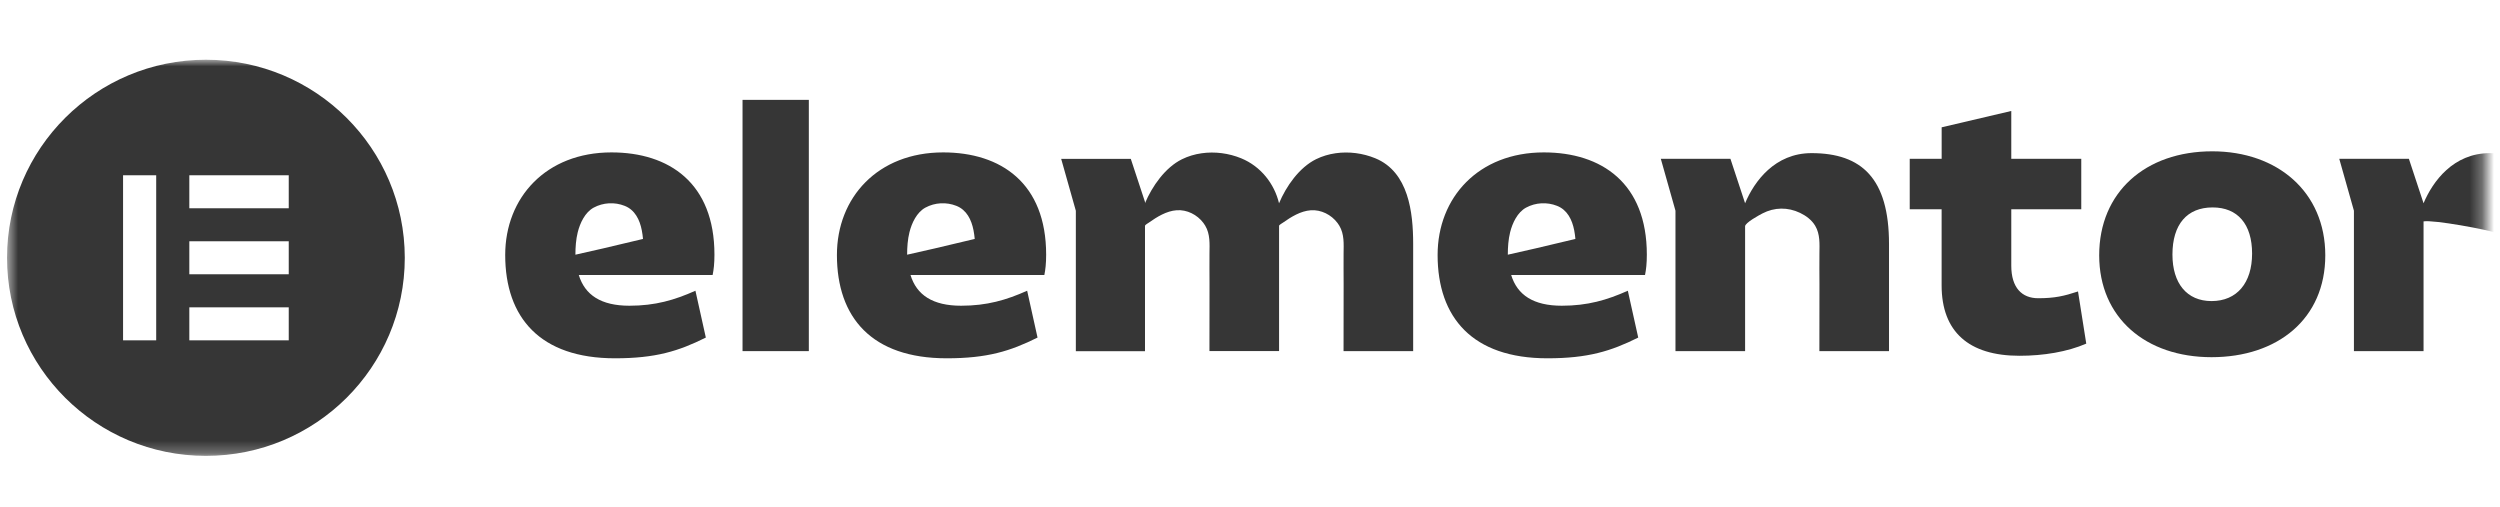
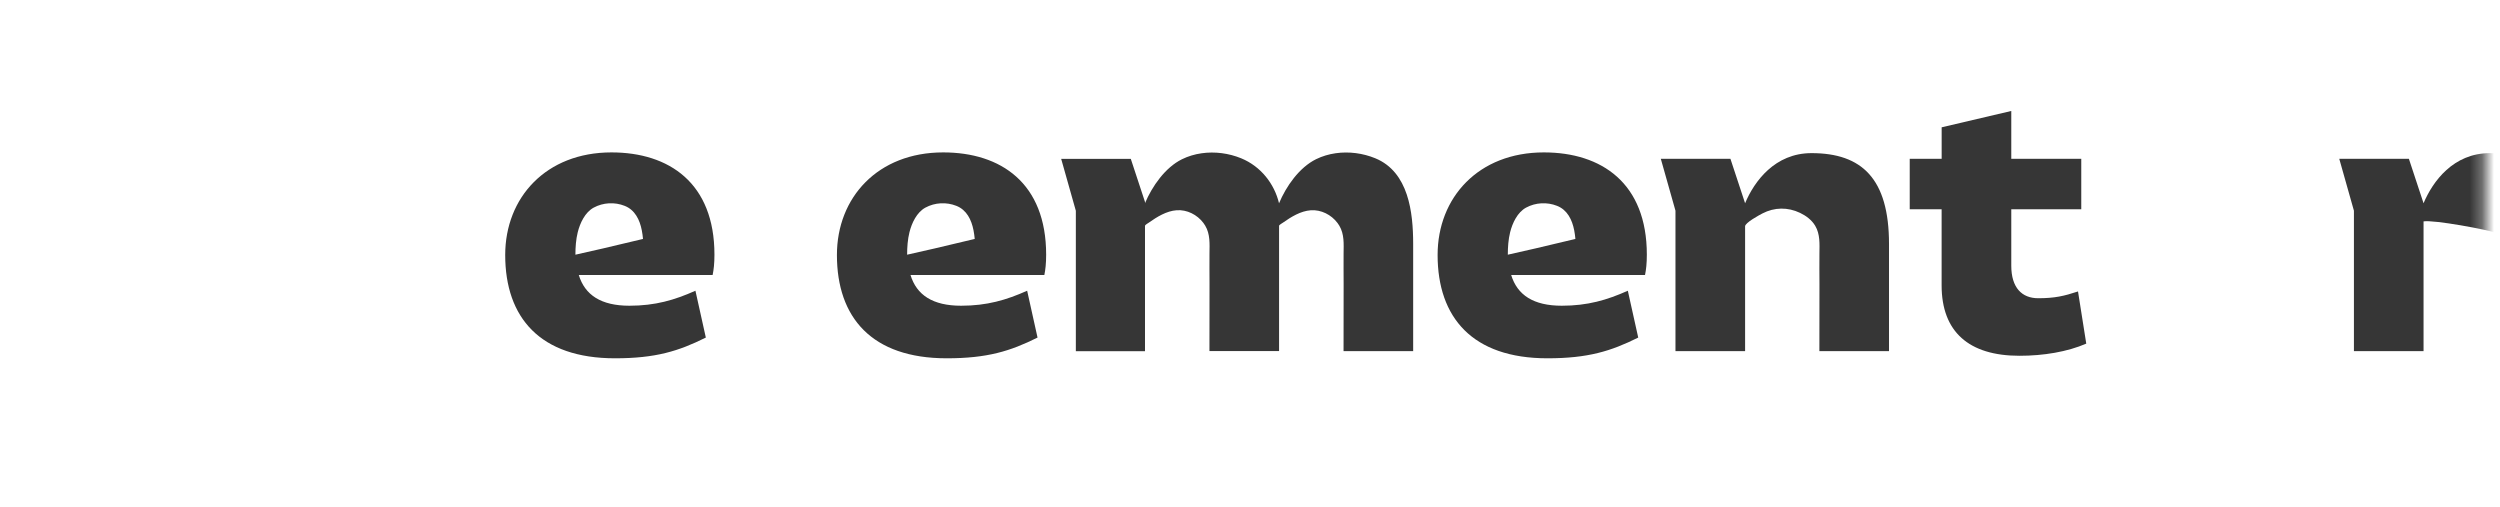
<svg xmlns="http://www.w3.org/2000/svg" width="207" height="42" viewBox="0 0 207 42" fill="none">
  <mask id="mask0_6127_768" style="mask-type:luminance" maskUnits="userSpaceOnUse" x="0" y="4" width="206" height="34">
    <path d="M205.719 4.946H0.582V37.721H205.719V4.946Z" fill="white" />
  </mask>
  <g mask="url(#mask0_6127_768)">
    <path d="M130.416 19.791C130.416 19.791 128.645 20.212 127.146 20.567L124.867 21.084C124.862 21.084 124.852 21.084 124.847 21.084C124.847 20.471 124.891 19.827 125.038 19.233C125.227 18.471 125.641 17.581 126.36 17.19C127.143 16.766 128.096 16.715 128.924 17.044C129.781 17.381 130.174 18.205 130.342 19.059C130.39 19.298 130.419 19.537 130.443 19.779L130.416 19.791ZM136.358 21.084C136.358 15.163 132.614 12.619 127.829 12.619C122.421 12.619 119.034 16.348 119.034 21.113C119.034 26.294 121.918 29.667 128.126 29.667C131.484 29.667 133.384 29.076 135.645 27.951L134.784 24.072C133.061 24.843 131.457 25.314 129.316 25.314C126.969 25.314 125.632 24.428 125.125 22.77H136.208C136.298 22.326 136.358 21.821 136.358 21.084Z" fill="#363636" />
    <path d="M80.68 19.791C80.68 19.791 78.908 20.212 77.409 20.567L75.131 21.084C75.125 21.084 75.116 21.084 75.11 21.084C75.11 20.471 75.155 19.827 75.302 19.233C75.491 18.471 75.904 17.581 76.624 17.19C77.406 16.766 78.36 16.715 79.187 17.044C80.044 17.381 80.437 18.205 80.605 19.059C80.653 19.298 80.683 19.537 80.707 19.779L80.68 19.791ZM86.621 21.084C86.621 15.163 82.877 12.619 78.093 12.619C72.685 12.619 69.297 16.348 69.297 21.113C69.297 26.294 72.181 29.667 78.389 29.667C81.747 29.667 83.648 29.076 85.908 27.951L85.048 24.072C83.324 24.843 81.72 25.314 79.58 25.314C77.232 25.314 75.895 24.428 75.389 22.77H86.472C86.562 22.326 86.621 21.821 86.621 21.084Z" fill="#363636" />
-     <path d="M66.971 8.269H61.482V29.073H66.971V8.269Z" fill="#363636" />
    <path d="M137.515 13.15H143.28L144.494 16.829C145.252 15.014 146.961 12.679 149.992 12.679C154.153 12.679 156.41 14.781 156.41 20.197V29.076H150.645C150.645 27.225 150.649 25.377 150.651 23.526C150.651 22.678 150.636 21.83 150.649 20.982C150.657 20.2 150.714 19.391 150.295 18.689C150.01 18.214 149.545 17.865 149.045 17.626C148.028 17.142 146.925 17.154 145.927 17.674C145.681 17.802 144.494 18.441 144.494 18.737V29.076H138.729V17.447L137.515 13.15Z" fill="#363636" />
    <path d="M160.769 17.325H158.125V13.15H160.769V10.541L166.534 9.188V13.15H172.329V17.325H166.534V22C166.534 23.836 167.424 24.693 168.761 24.693C170.128 24.693 170.902 24.514 172.059 24.132L172.742 28.452C171.168 29.133 169.208 29.458 167.214 29.458C163.024 29.458 160.766 27.476 160.766 23.627V17.325H160.769Z" fill="#363636" />
-     <path d="M183.115 24.929C185.226 24.929 186.473 23.418 186.473 20.994C186.473 18.569 185.286 17.175 183.205 17.175C181.095 17.175 179.878 18.566 179.878 21.08C179.878 23.451 181.065 24.929 183.115 24.929ZM183.175 12.529C188.583 12.529 192.534 15.903 192.534 21.14C192.534 26.407 188.583 29.575 183.115 29.575C177.677 29.575 173.813 26.32 173.813 21.14C173.813 15.903 177.647 12.529 183.175 12.529Z" fill="#363636" />
    <path d="M113.869 13.103C112.85 12.685 111.695 12.53 110.592 12.688C110.031 12.768 109.483 12.93 108.973 13.18C107.576 13.867 106.488 15.434 105.904 16.832C105.52 15.223 104.402 13.777 102.768 13.106C101.749 12.688 100.594 12.533 99.491 12.691C98.931 12.771 98.382 12.932 97.872 13.183C96.478 13.867 95.393 15.429 94.806 16.823V16.721L93.631 13.156H87.866L89.08 17.453V29.079H94.806V18.686C94.827 18.608 95.082 18.465 95.126 18.432C95.798 17.957 96.586 17.468 97.426 17.408C98.283 17.345 99.129 17.778 99.638 18.456C99.692 18.531 99.743 18.605 99.791 18.683C100.211 19.385 100.154 20.194 100.145 20.976C100.136 21.824 100.148 22.672 100.148 23.52C100.145 25.371 100.142 27.219 100.142 29.07H105.907V20.194C105.907 20.149 105.907 20.104 105.907 20.062V18.692C105.919 18.617 106.183 18.468 106.23 18.435C106.902 17.96 107.69 17.471 108.53 17.411C109.387 17.348 110.233 17.781 110.742 18.459C110.796 18.534 110.847 18.608 110.895 18.686C111.315 19.388 111.258 20.197 111.249 20.979C111.24 21.827 111.252 22.675 111.252 23.523C111.249 25.374 111.246 27.222 111.246 29.073H117.01V20.194C117.01 17.59 116.636 14.237 113.869 13.103Z" fill="#363636" />
    <path d="M206.168 12.679C203.137 12.679 201.431 15.017 200.67 16.829L199.456 13.15H193.691L194.905 17.447V29.073H200.67V18.331C201.491 18.187 205.949 19.005 206.794 19.313V12.7C206.591 12.688 206.384 12.679 206.168 12.679Z" fill="#363636" />
    <path d="M53.214 19.791C53.214 19.791 51.443 20.212 49.944 20.567L47.665 21.084C47.659 21.084 47.65 21.084 47.644 21.084C47.644 20.471 47.689 19.827 47.836 19.233C48.025 18.471 48.439 17.581 49.158 17.19C49.941 16.766 50.894 16.715 51.721 17.044C52.579 17.381 52.971 18.205 53.139 19.059C53.187 19.298 53.217 19.537 53.241 19.779L53.214 19.791ZM59.156 21.084C59.156 15.163 55.412 12.619 50.627 12.619C45.219 12.619 41.831 16.348 41.831 21.113C41.831 26.294 44.715 29.667 50.924 29.667C54.282 29.667 56.182 29.076 58.443 27.951L57.582 24.072C55.858 24.843 54.255 25.314 52.114 25.314C49.767 25.314 48.43 24.428 47.923 22.77H59.006C59.096 22.326 59.156 21.821 59.156 21.084Z" fill="#363636" />
-     <path d="M17.049 4.946C7.954 4.946 0.582 12.288 0.582 21.346C0.582 30.402 7.954 37.747 17.049 37.747C26.144 37.747 33.516 30.405 33.516 21.346C33.513 12.288 26.141 4.946 17.049 4.946ZM12.933 28.177H10.19V14.512H12.933V28.177ZM23.908 28.177H15.676V25.446H23.908V28.177ZM23.908 22.711H15.676V19.979H23.908V22.711ZM23.908 17.244H15.676V14.512H23.908V17.244Z" fill="#363636" />
  </g>
</svg>